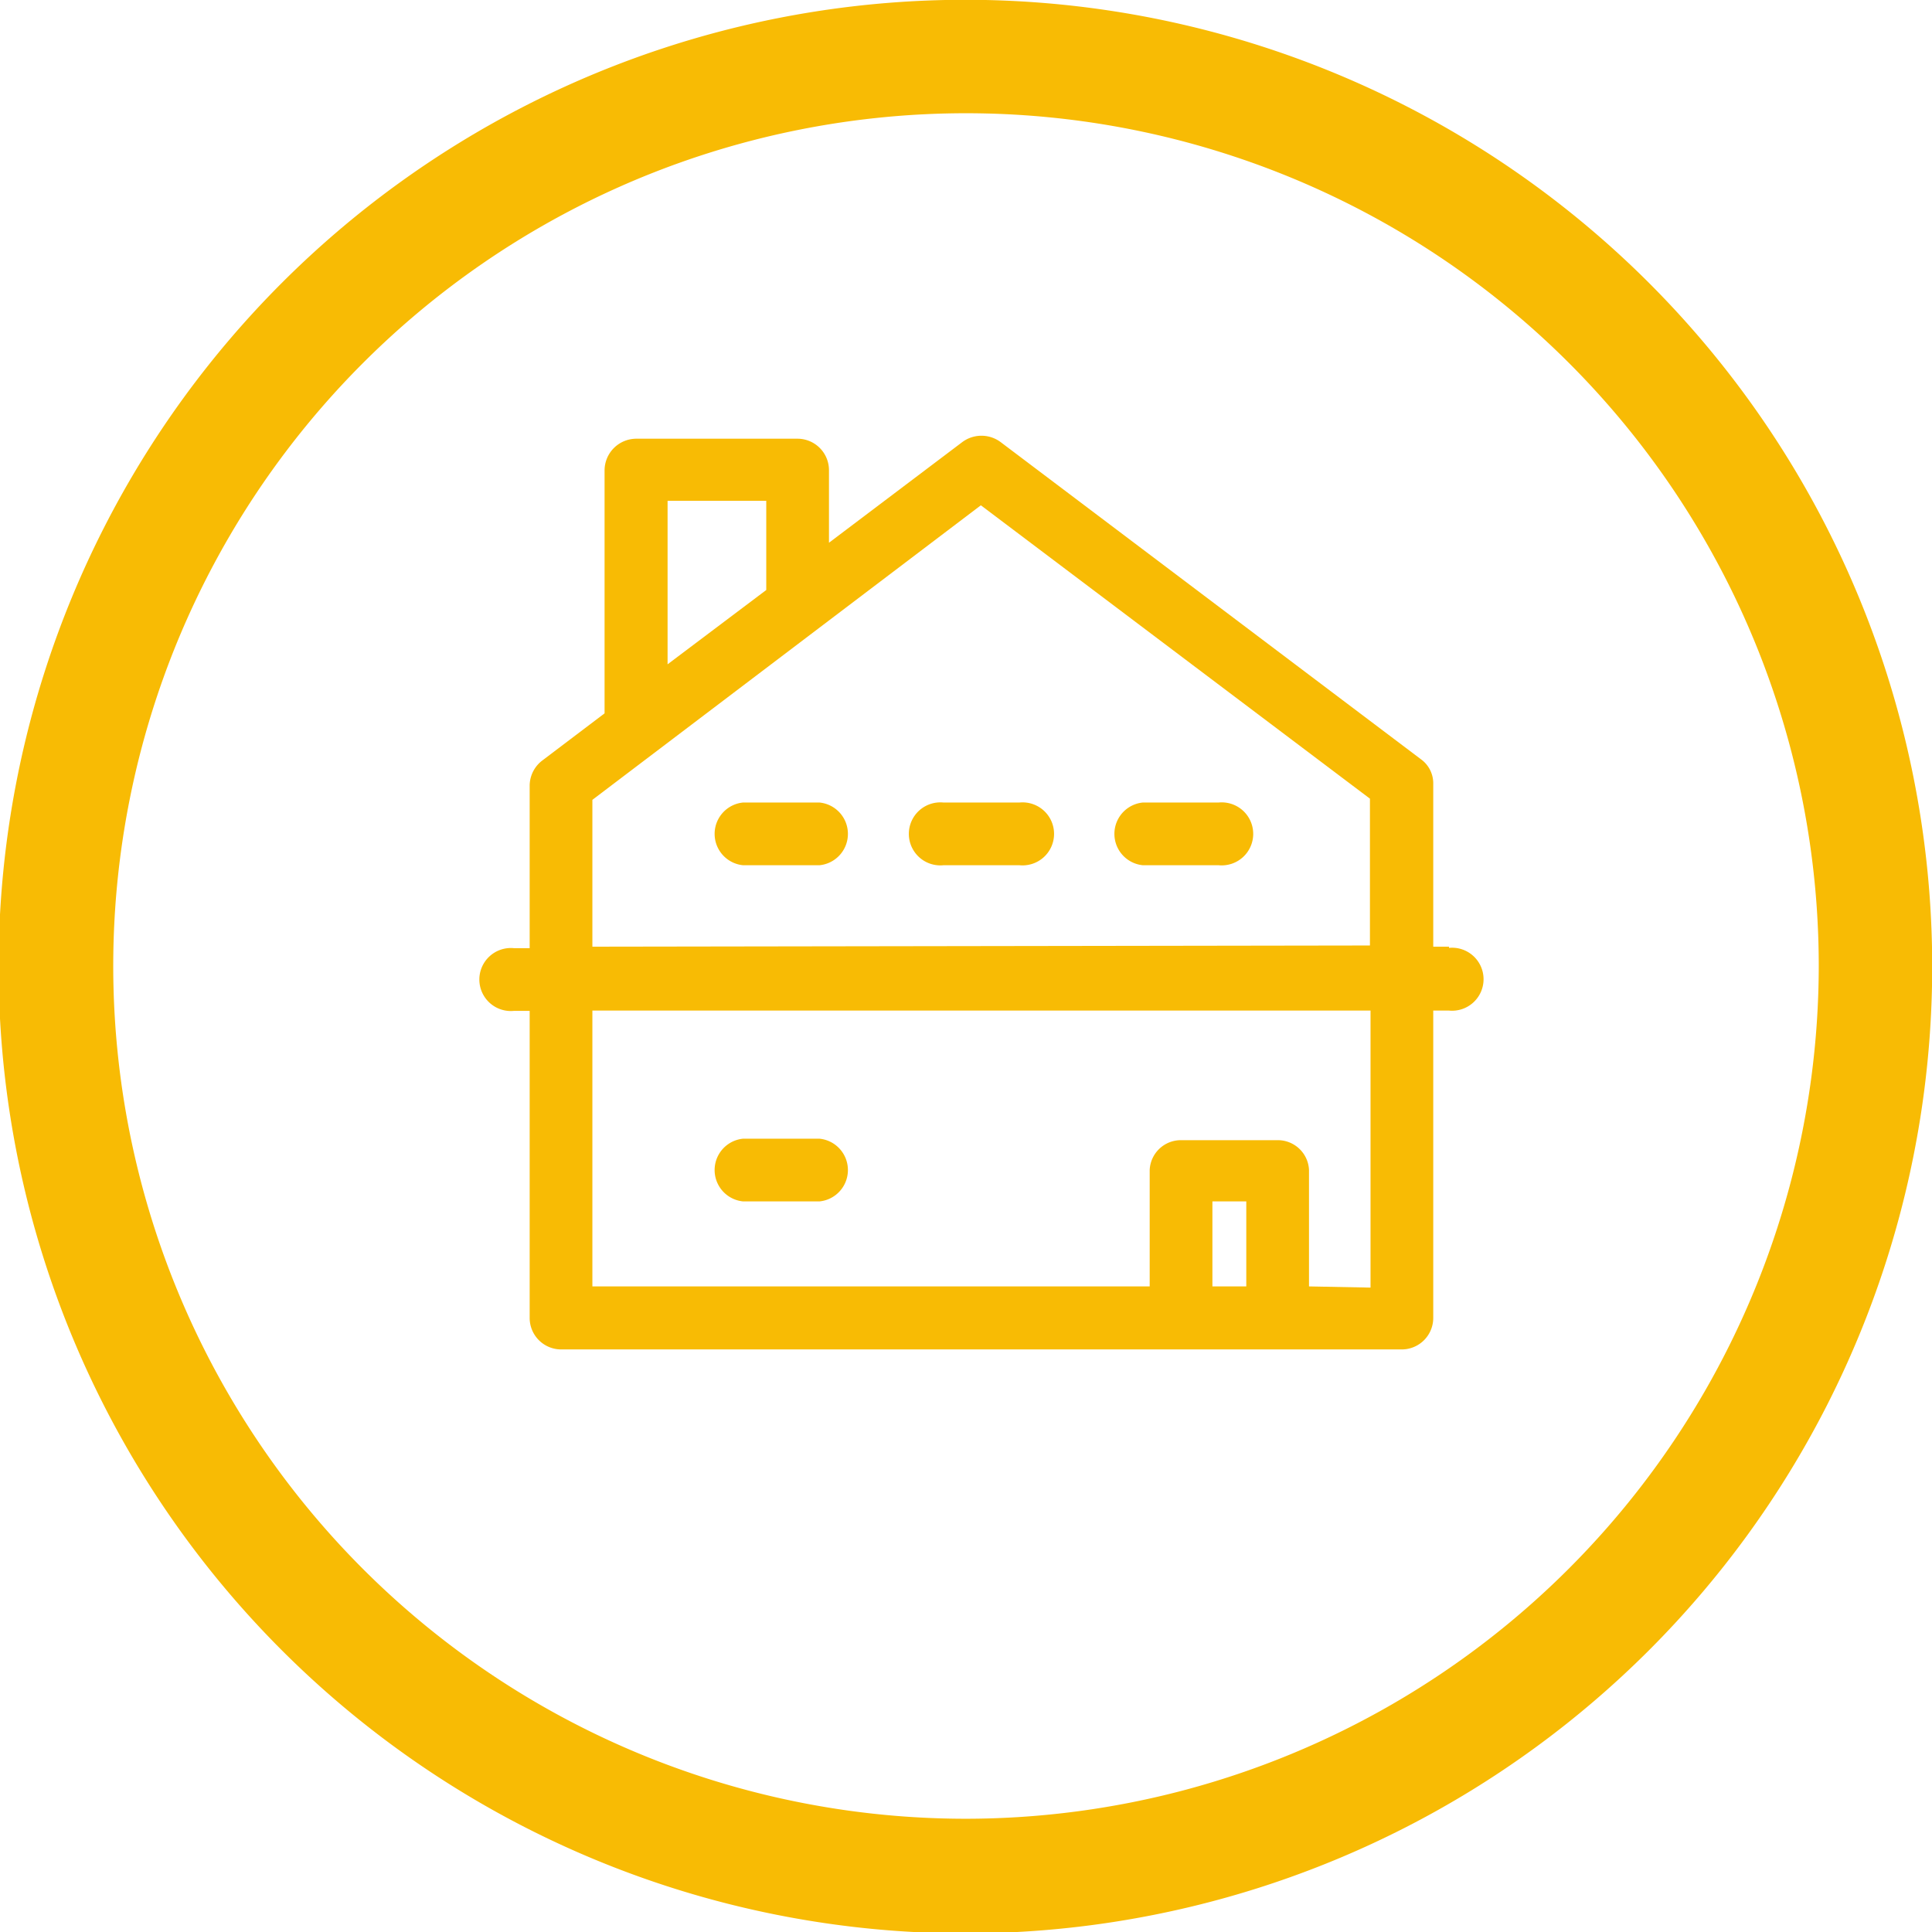
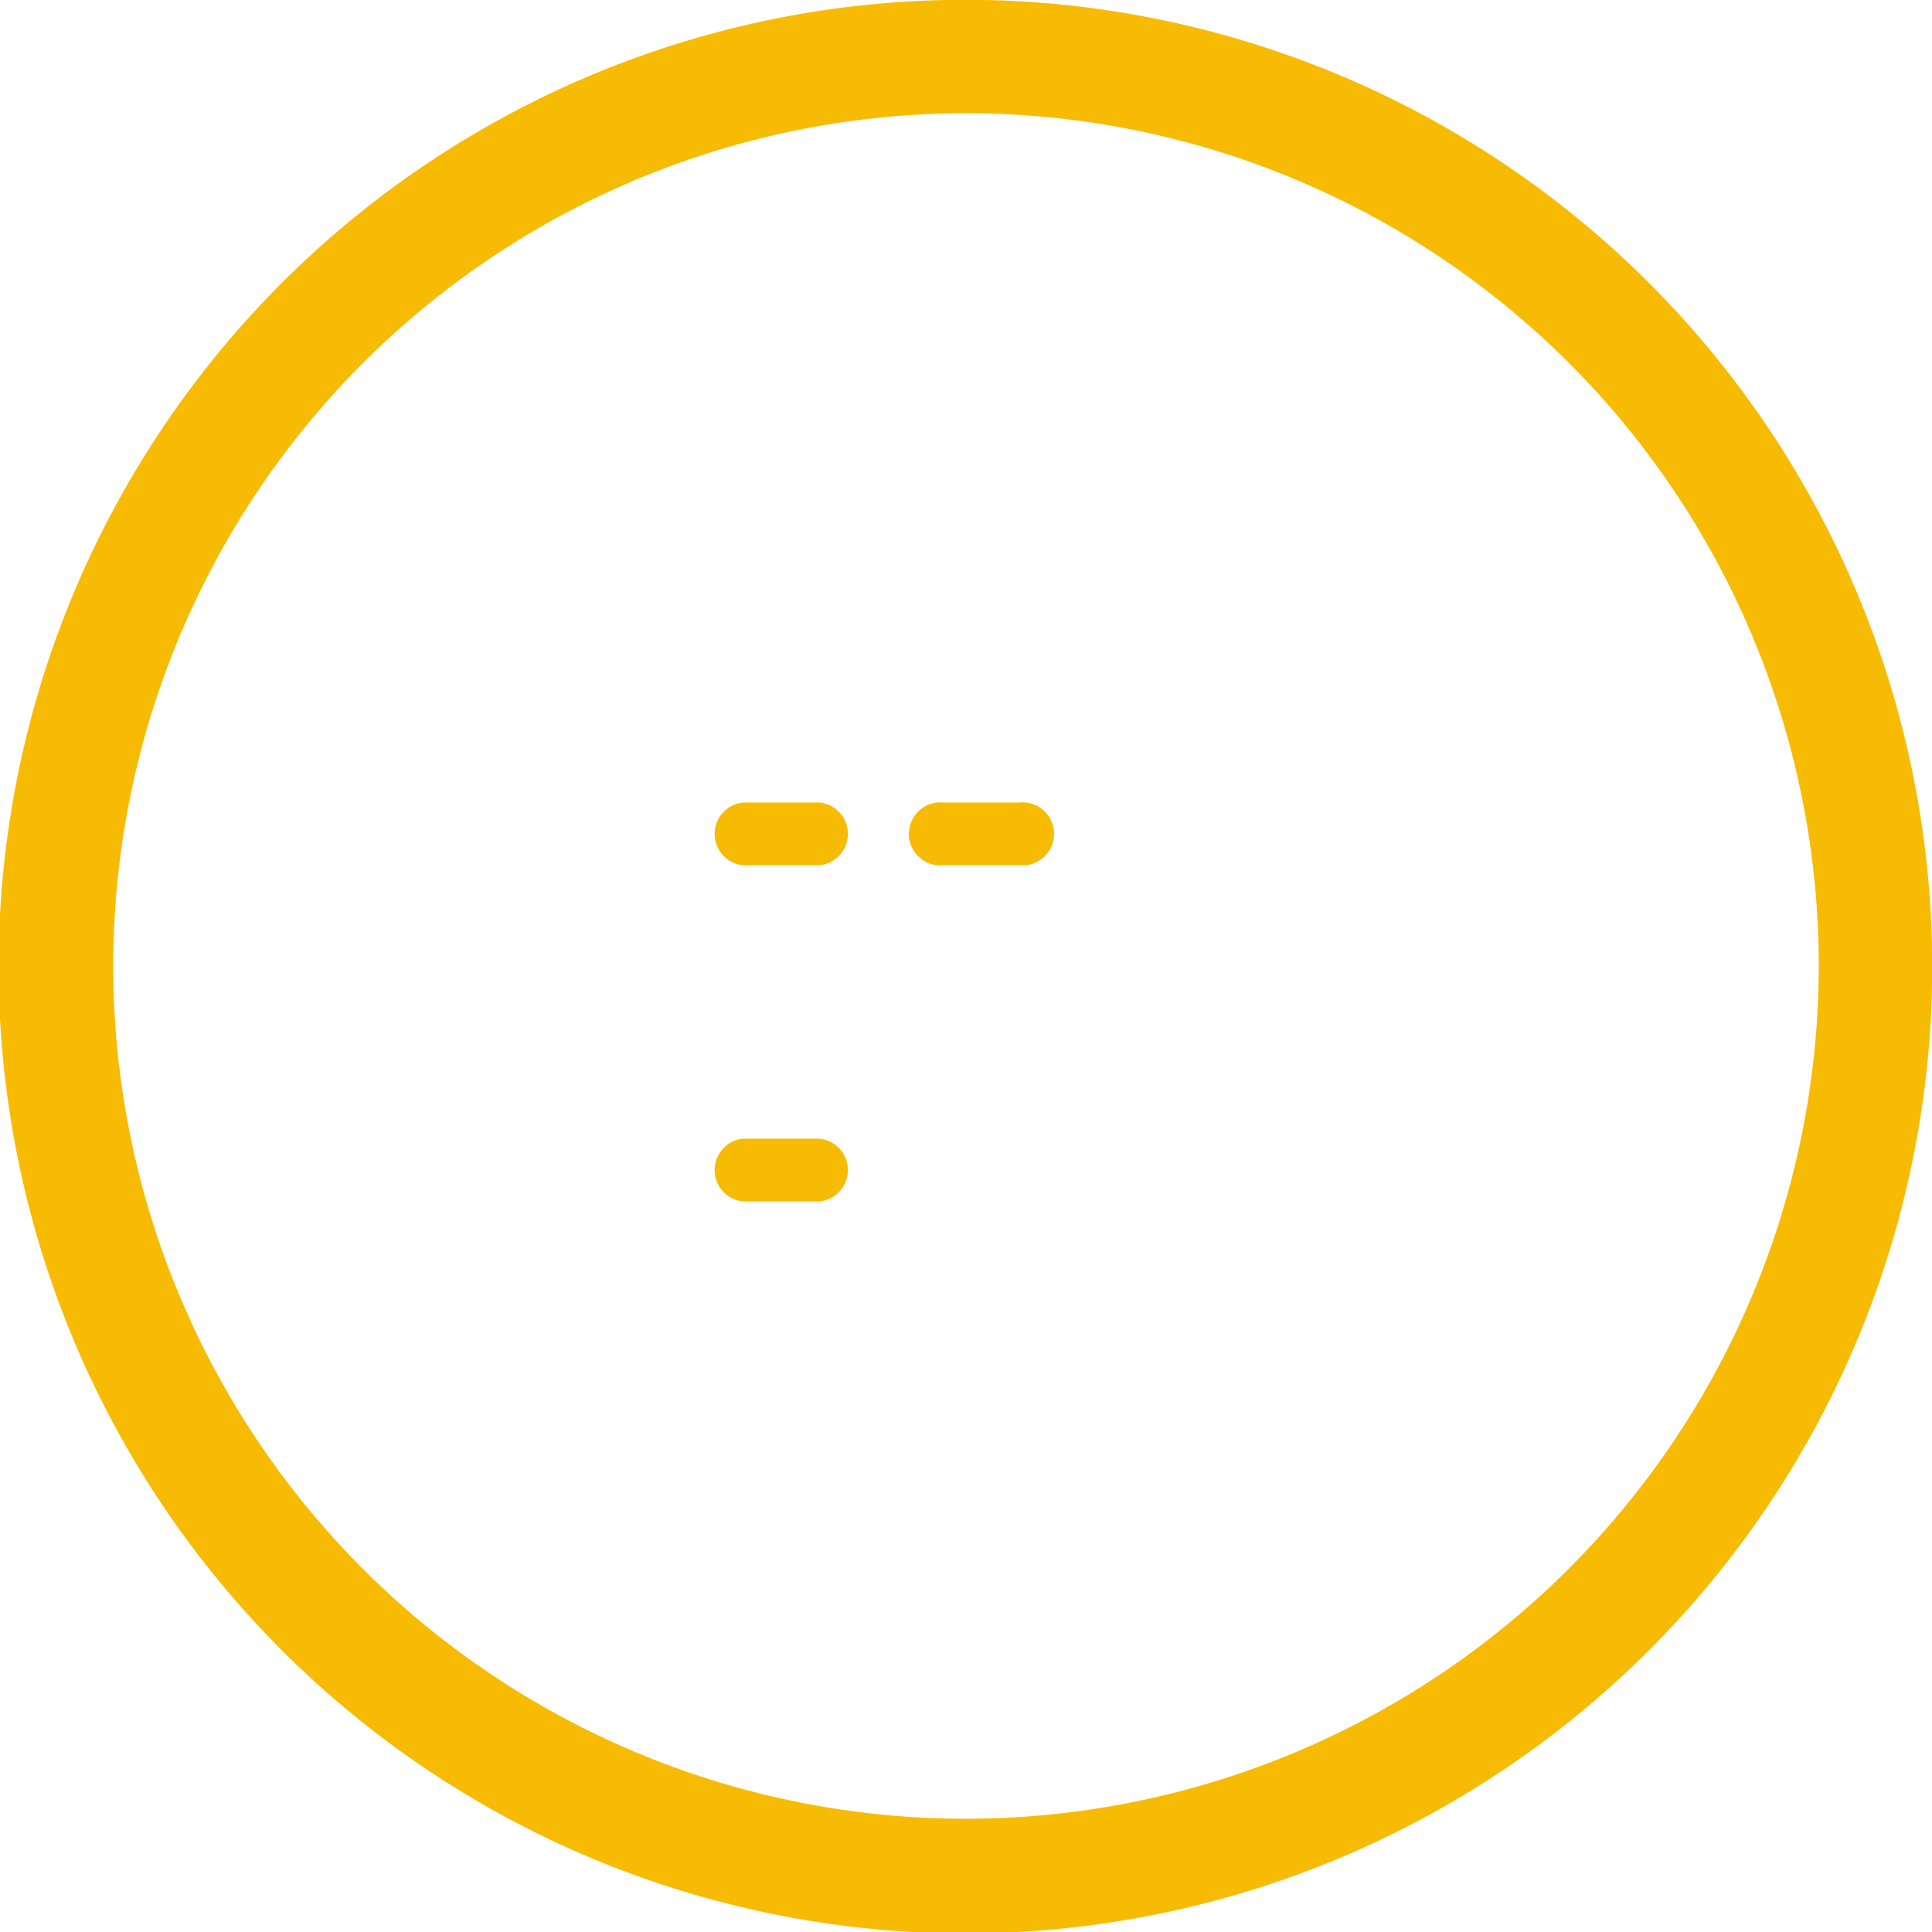
<svg xmlns="http://www.w3.org/2000/svg" viewBox="0 0 65 65">
  <defs>
    <style>.cls-1{fill:#f8bb04;}</style>
  </defs>
  <title>ic_salon_social</title>
  <g id="Capa_2" data-name="Capa 2">
    <g id="Capa_1-2" data-name="Capa 1">
      <path class="cls-1" d="M55.48,9.52a32.5,32.5,0,1,0-46,46,32.5,32.5,0,1,0,46-46Zm-23,51.67A28.69,28.69,0,1,1,61.19,32.5,28.72,28.72,0,0,1,32.5,61.19Z" />
-       <path class="cls-1" d="M48.75,31.85h-.53V26.38a1,1,0,0,0-.42-.84L33.66,14.87a1.08,1.08,0,0,0-1.28,0l-4.49,3.39V15.82a1.06,1.06,0,0,0-1.06-1.06H21.4a1.07,1.07,0,0,0-1.06,1.06V24l-2.1,1.59a1.07,1.07,0,0,0-.42.84v5.47h-.53a1.06,1.06,0,1,0,0,2.11h.53V44.34a1.06,1.06,0,0,0,1.06,1.06H47.16a1.06,1.06,0,0,0,1.06-1.06V34h.53a1.06,1.06,0,1,0,0-2.11ZM41.93,43.28H40.79V40.42h1.14Zm2.11,0V39.36a1.05,1.05,0,0,0-1.06-1H39.74a1.05,1.05,0,0,0-1.06,1v3.92H19.93V34H46.11v9.32ZM19.93,31.85V26.91L33,17l13.09,9.87v4.94Zm2.53-15h3.32v3l-3.32,2.5Z" />
      <path class="cls-1" d="M27.59,38.31H25a1.06,1.06,0,0,0,0,2.11h2.57a1.06,1.06,0,0,0,0-2.11Z" />
      <path class="cls-1" d="M27.59,27H25a1.06,1.06,0,0,0,0,2.11h2.57a1.06,1.06,0,0,0,0-2.11Z" />
      <path class="cls-1" d="M34.3,27H31.74a1.06,1.06,0,1,0,0,2.11H34.3a1.06,1.06,0,1,0,0-2.11Z" />
-       <path class="cls-1" d="M41,27H38.45a1.06,1.06,0,0,0,0,2.11H41A1.06,1.06,0,1,0,41,27Z" />
    </g>
  </g>
</svg>